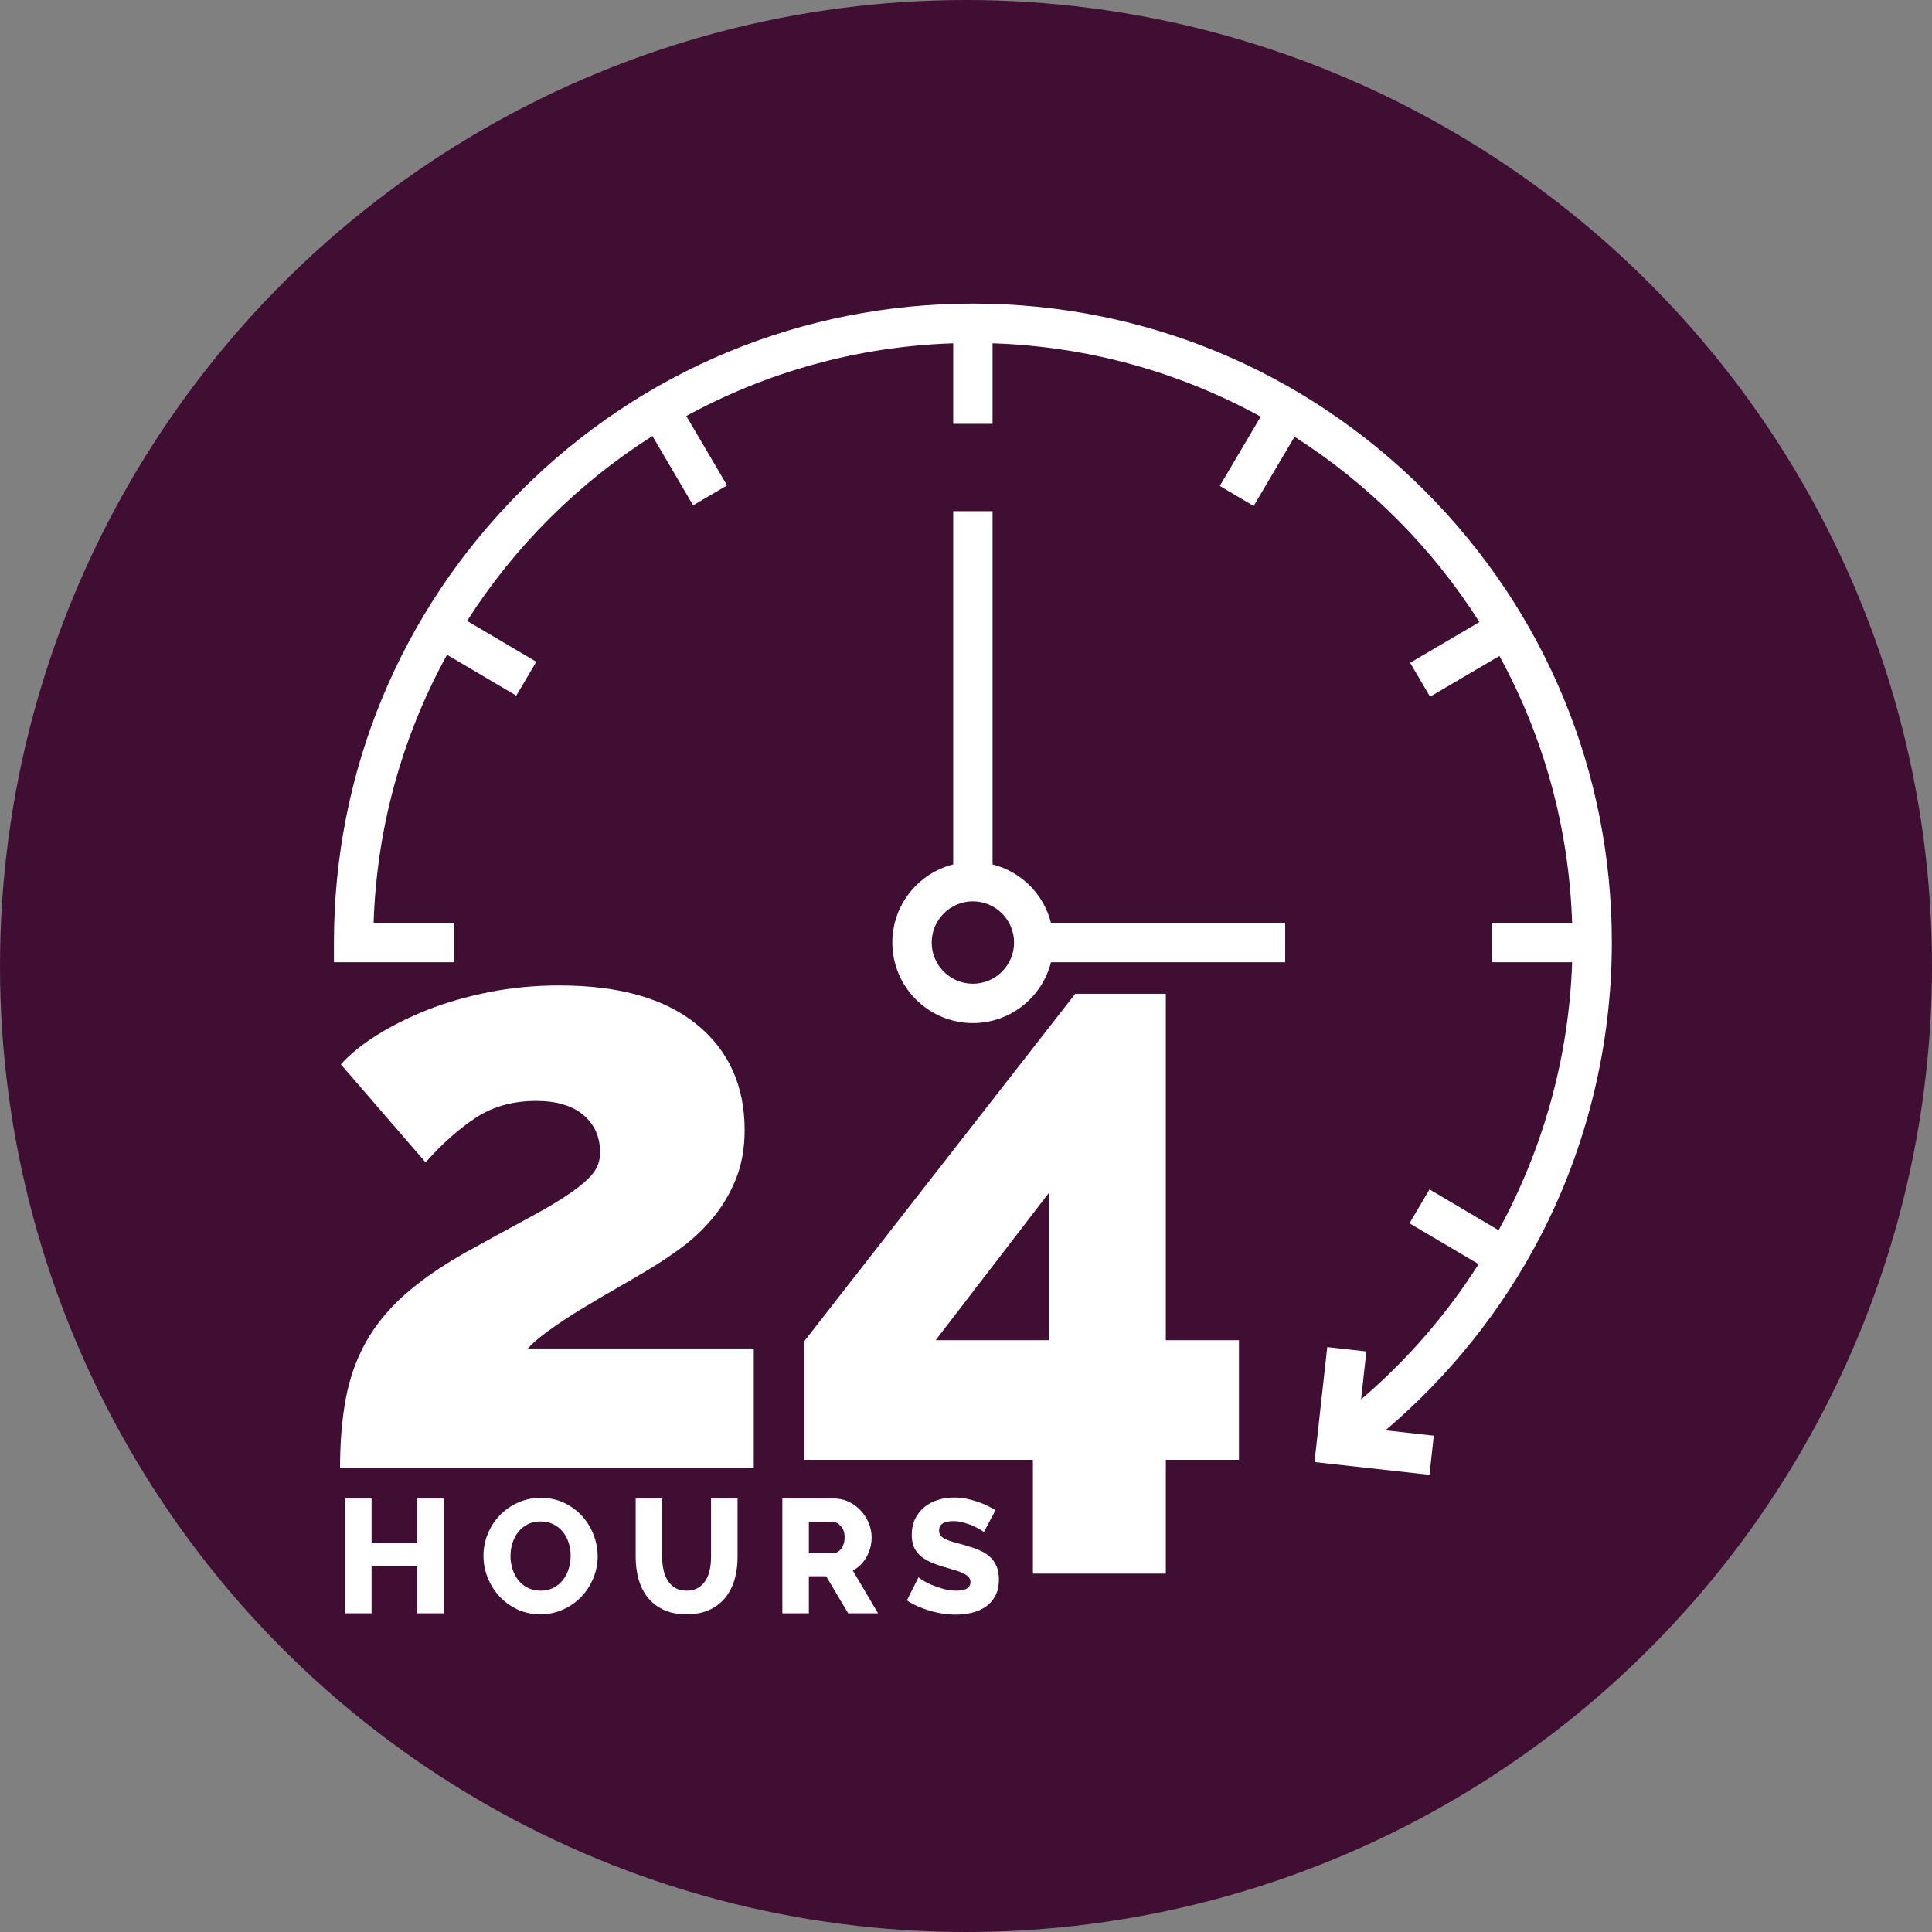
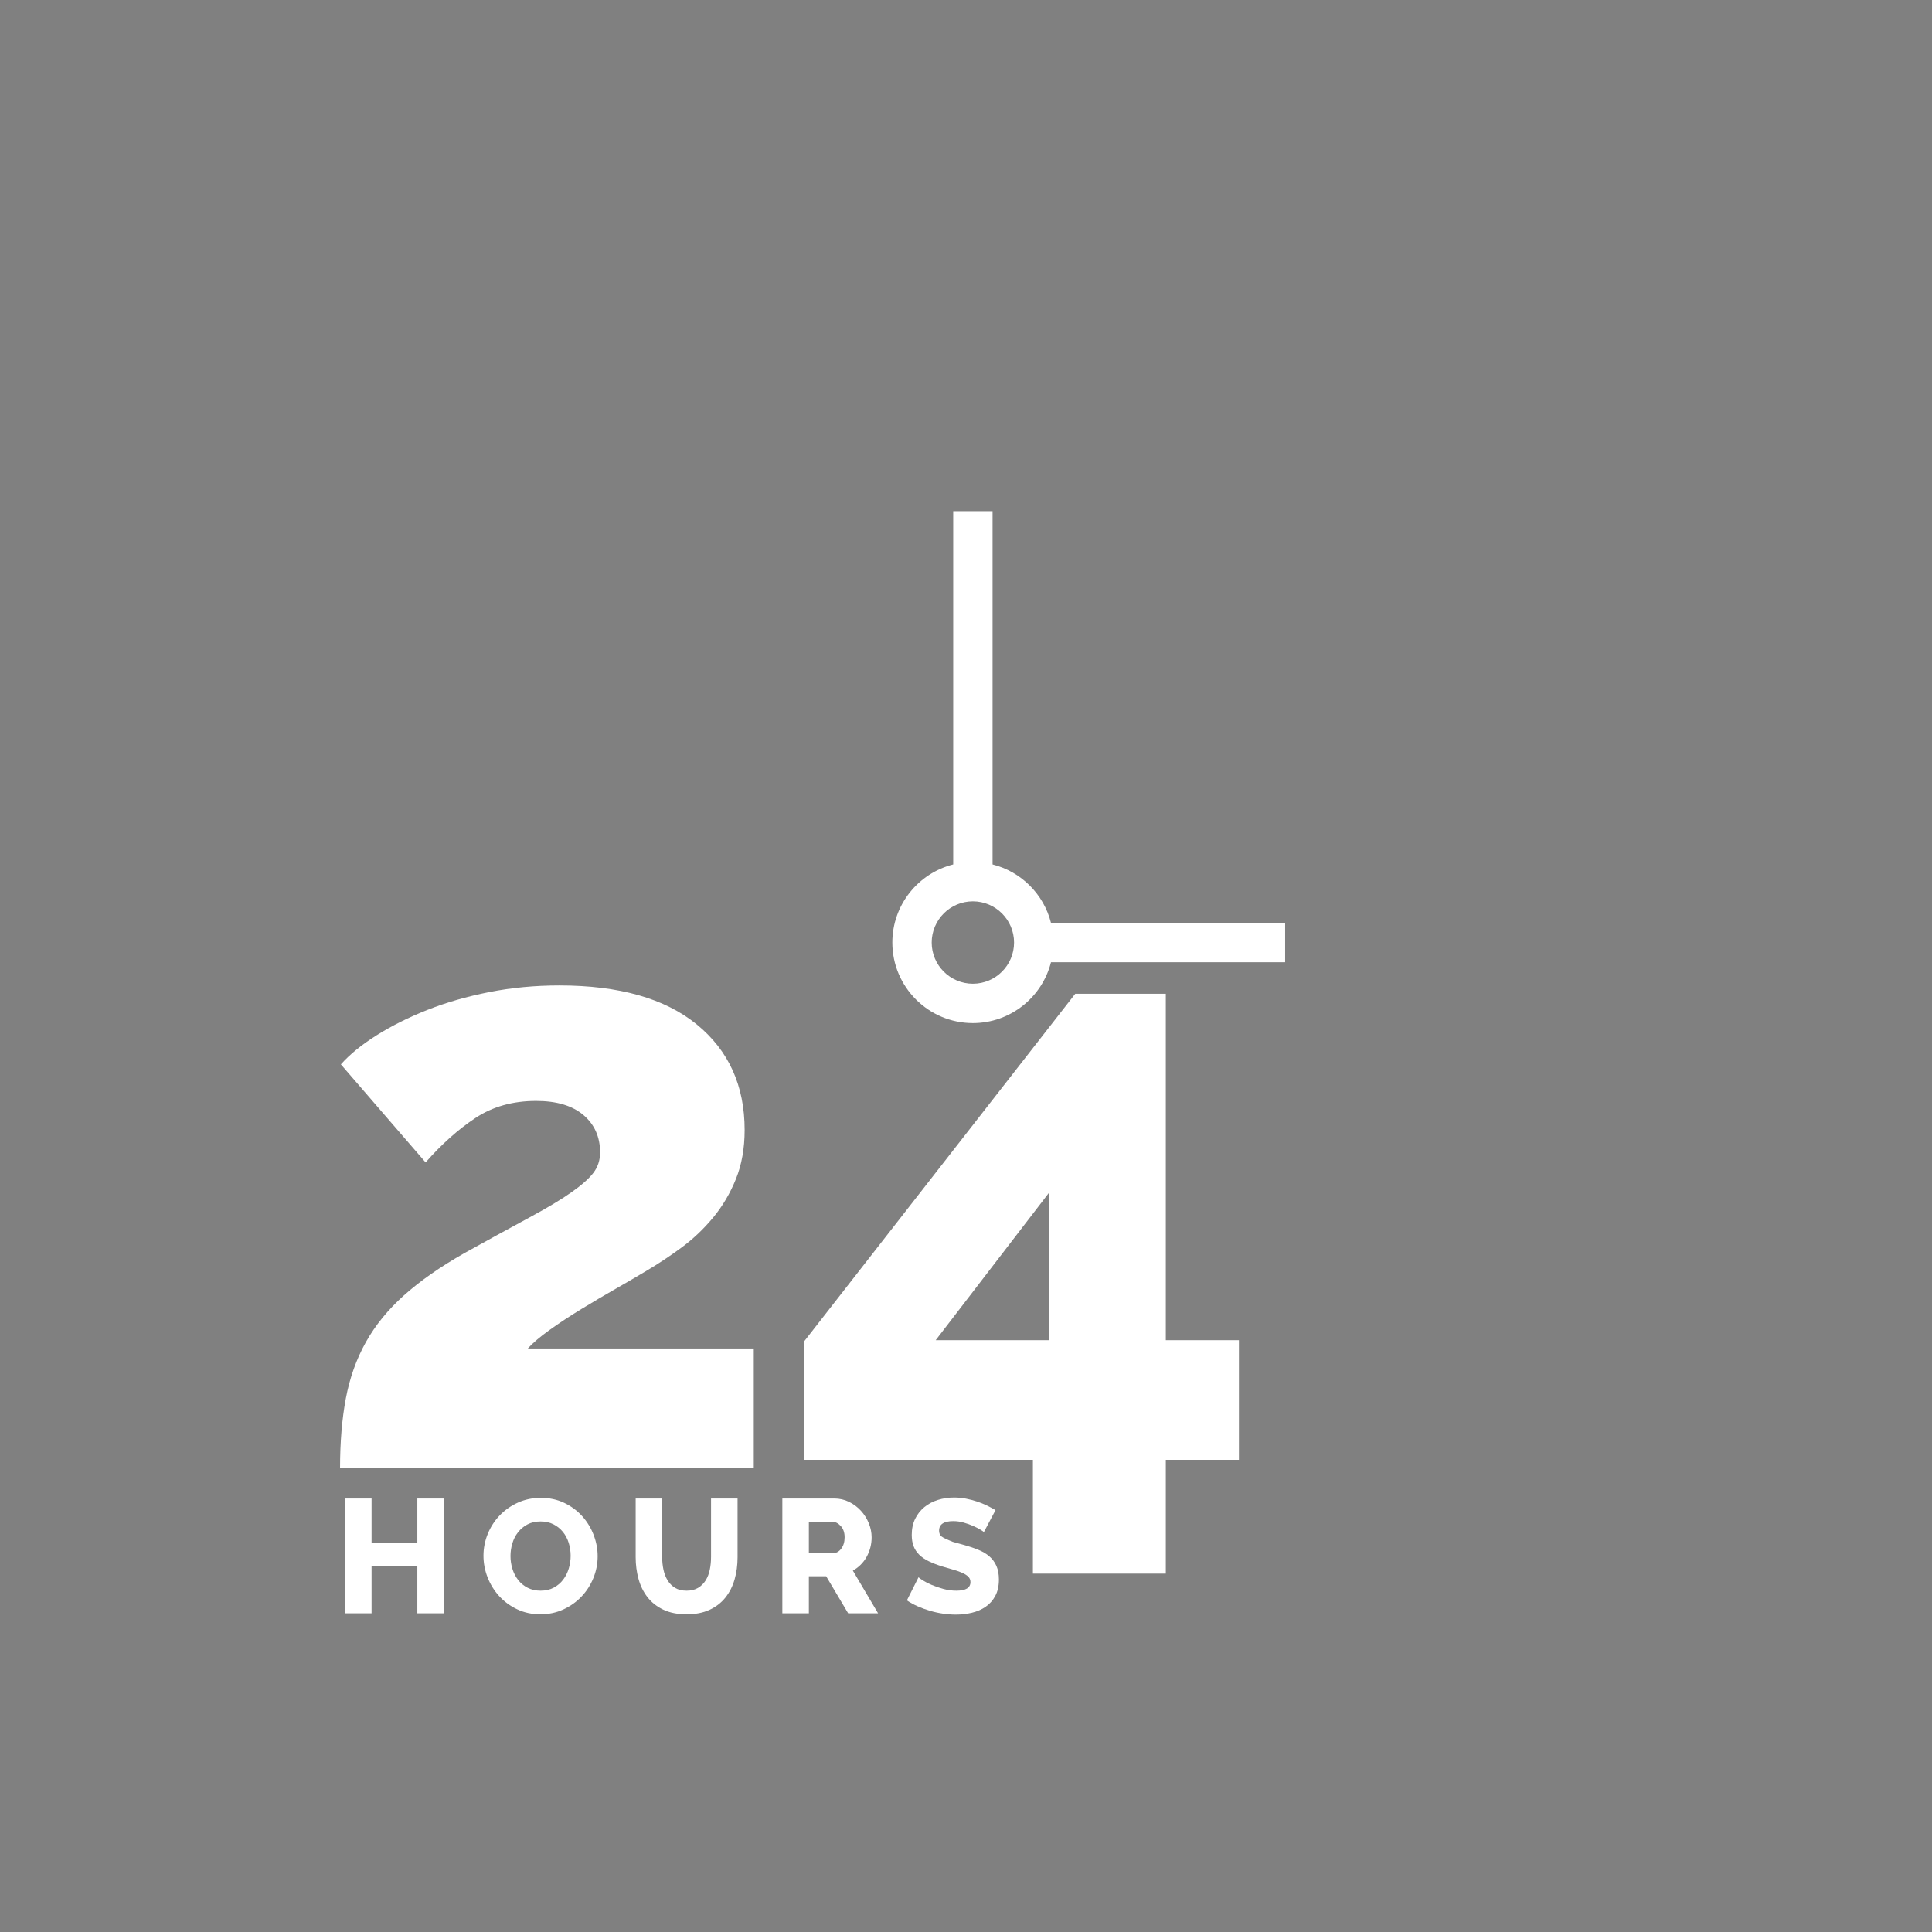
<svg xmlns="http://www.w3.org/2000/svg" width="140" height="140" viewBox="0 0 140 140" fill="none">
  <rect x="0" y="0" width="140" height="140" fill="#808080" stroke="none" />
-   <circle cx="70" cy="70" r="70" fill="#400E32" />
  <path d="M38.246 97.717C38.607 97.316 39.139 96.865 39.842 96.363C40.543 95.861 41.306 95.36 42.129 94.858C42.955 94.354 43.788 93.862 44.628 93.383C45.354 92.969 46.077 92.547 46.795 92.118C47.687 91.591 48.551 91.019 49.384 90.403C50.227 89.781 50.988 89.059 51.671 88.236C52.353 87.414 52.906 86.481 53.327 85.436C53.748 84.393 53.959 83.209 53.959 81.885C53.959 78.674 52.805 76.126 50.497 74.239C48.189 72.353 44.868 71.409 40.534 71.409C38.767 71.409 37.072 71.57 35.447 71.891C33.822 72.213 32.326 72.643 30.962 73.185C29.597 73.727 28.373 74.339 27.29 75.021C26.206 75.704 25.343 76.406 24.701 77.128L30.841 84.232C32.005 82.908 33.209 81.834 34.453 81.011C35.697 80.189 37.163 79.777 38.848 79.777C40.333 79.777 41.477 80.119 42.28 80.801C43.082 81.484 43.484 82.386 43.484 83.51C43.484 84.072 43.323 84.563 43.002 84.985C42.681 85.406 42.149 85.878 41.407 86.399C40.664 86.921 39.661 87.523 38.397 88.205C36.817 89.061 35.242 89.924 33.671 90.794C31.904 91.797 30.44 92.821 29.276 93.864C28.111 94.908 27.189 96.042 26.507 97.266C25.824 98.49 25.343 99.845 25.062 101.329C24.781 102.815 24.641 104.5 24.641 106.386H54.621V97.717H38.246ZM84.48 97.115V72.011H77.918L58.292 97.175V105.784H74.848V114.032H84.48V105.784H89.778V97.115H84.48ZM75.992 97.115H67.804L75.992 86.46V97.115ZM30.242 108.586V111.809H26.925V108.586H25.003V116.907H26.925V113.496H30.242V116.907H32.164V108.586H30.242ZM43.015 111.222C42.825 110.722 42.543 110.261 42.184 109.863C41.824 109.465 41.391 109.145 40.883 108.902C40.375 108.66 39.812 108.539 39.195 108.539C38.594 108.539 38.039 108.654 37.531 108.885C37.023 109.115 36.584 109.424 36.212 109.81C35.84 110.198 35.546 110.654 35.345 111.152C35.139 111.654 35.033 112.192 35.034 112.735C35.034 113.274 35.134 113.797 35.333 114.305C35.533 114.813 35.812 115.264 36.171 115.658C36.531 116.053 36.964 116.371 37.472 116.613C37.98 116.856 38.542 116.977 39.16 116.977C39.761 116.977 40.316 116.86 40.824 116.625C41.332 116.391 41.769 116.08 42.136 115.693C42.504 115.307 42.791 114.859 42.998 114.351C43.204 113.849 43.309 113.312 43.308 112.769C43.308 112.246 43.211 111.73 43.015 111.222ZM41.217 113.654C41.127 113.955 40.992 114.225 40.812 114.463C40.633 114.702 40.406 114.895 40.133 115.043C39.859 115.192 39.539 115.266 39.172 115.266C38.82 115.266 38.508 115.196 38.234 115.055C37.967 114.92 37.733 114.728 37.549 114.493C37.365 114.259 37.227 113.991 37.133 113.69C37.039 113.389 36.992 113.079 36.992 112.758C36.992 112.446 37.037 112.139 37.127 111.838C37.217 111.538 37.353 111.27 37.537 111.036C37.721 110.801 37.953 110.607 38.217 110.467C38.486 110.323 38.805 110.25 39.172 110.25C39.523 110.25 39.834 110.319 40.103 110.456C40.368 110.589 40.602 110.776 40.789 111.006C40.976 111.237 41.117 111.503 41.211 111.803C41.304 112.105 41.352 112.419 41.351 112.735C41.352 113.046 41.306 113.356 41.217 113.654ZM51.525 108.586V112.84H51.524C51.524 113.145 51.495 113.444 51.436 113.736C51.378 114.029 51.278 114.289 51.138 114.516C51 114.739 50.811 114.926 50.587 115.061C50.36 115.198 50.083 115.266 49.755 115.266C49.426 115.266 49.151 115.2 48.928 115.067C48.706 114.934 48.519 114.749 48.383 114.527C48.243 114.301 48.141 114.043 48.079 113.754C48.015 113.454 47.983 113.147 47.985 112.84V108.586H46.063V112.84C46.063 113.387 46.131 113.91 46.268 114.41C46.405 114.91 46.62 115.35 46.913 115.729C47.206 116.108 47.587 116.411 48.055 116.637C48.524 116.864 49.091 116.977 49.755 116.977C50.395 116.977 50.948 116.87 51.413 116.655C51.878 116.44 52.261 116.145 52.562 115.77C52.862 115.395 53.085 114.957 53.23 114.457C53.374 113.957 53.447 113.418 53.447 112.84V108.586H51.525ZM61.802 113.813C62.01 113.697 62.202 113.553 62.37 113.385C62.539 113.216 62.683 113.025 62.798 112.817C63.039 112.383 63.164 111.894 63.161 111.398C63.161 111.054 63.093 110.715 62.956 110.379C62.822 110.047 62.629 109.741 62.388 109.477C62.144 109.21 61.852 108.991 61.527 108.832C61.194 108.668 60.833 108.586 60.443 108.586H56.692V116.907H58.614V114.223H59.868L61.462 116.907H63.63L61.802 113.813ZM60.958 112.225C60.794 112.44 60.599 112.547 60.372 112.547H58.614V110.273H60.314C60.532 110.273 60.736 110.375 60.923 110.578C61.111 110.781 61.205 111.055 61.205 111.399C61.204 111.734 61.122 112.01 60.958 112.225Z" fill="white" />
-   <path d="M72.204 113.472C72.086 113.204 71.91 112.966 71.688 112.775C71.465 112.584 71.194 112.423 70.873 112.295C70.553 112.166 70.194 112.047 69.795 111.937C69.506 111.859 69.252 111.789 69.033 111.726C68.815 111.664 68.633 111.596 68.489 111.521C68.344 111.447 68.234 111.363 68.16 111.269C68.086 111.175 68.049 111.058 68.049 110.918C68.049 110.457 68.392 110.226 69.08 110.226C69.33 110.226 69.58 110.261 69.83 110.332C70.08 110.402 70.311 110.484 70.522 110.578C70.733 110.671 70.908 110.761 71.049 110.847C71.189 110.933 71.272 110.992 71.295 111.023L72.139 109.429C71.938 109.313 71.733 109.203 71.524 109.101C71.29 108.987 71.049 108.889 70.803 108.808C70.538 108.72 70.268 108.65 69.994 108.597C69.712 108.543 69.426 108.515 69.139 108.515C68.725 108.515 68.332 108.574 67.961 108.691C67.59 108.808 67.264 108.982 66.983 109.212C66.701 109.444 66.473 109.734 66.315 110.062C66.151 110.398 66.069 110.785 66.069 111.223C66.069 111.535 66.113 111.809 66.203 112.043C66.293 112.277 66.43 112.484 66.613 112.664C66.797 112.844 67.029 113.002 67.311 113.139C67.592 113.276 67.924 113.402 68.307 113.52C68.596 113.606 68.864 113.684 69.11 113.754C69.356 113.824 69.569 113.901 69.748 113.983C69.928 114.065 70.069 114.156 70.17 114.258C70.272 114.359 70.323 114.488 70.323 114.645C70.323 115.059 69.983 115.266 69.303 115.266C68.983 115.266 68.666 115.223 68.354 115.137C68.041 115.051 67.758 114.953 67.504 114.844C67.25 114.735 67.037 114.625 66.865 114.515C66.694 114.406 66.592 114.332 66.56 114.293L65.717 115.969C65.966 116.137 66.231 116.282 66.508 116.402C66.795 116.528 67.091 116.636 67.392 116.724C67.697 116.814 68.009 116.883 68.33 116.929C68.65 116.976 68.963 117 69.268 117C69.666 117 70.053 116.955 70.428 116.865C70.803 116.775 71.135 116.631 71.424 116.431C71.713 116.232 71.946 115.971 72.121 115.646C72.297 115.322 72.385 114.925 72.385 114.457C72.385 114.074 72.325 113.746 72.204 113.472ZM76.159 66.874C75.636 64.799 73.999 63.163 71.925 62.64V37.041H69.073V62.64C66.541 63.278 64.662 65.573 64.662 68.3C64.662 71.518 67.281 74.136 70.499 74.136C73.225 74.136 75.52 72.257 76.159 69.726H93.127V66.874H76.159ZM70.499 71.284C68.853 71.284 67.514 69.945 67.514 68.3C67.514 66.654 68.853 65.315 70.499 65.315C72.144 65.315 73.483 66.654 73.483 68.3C73.483 69.945 72.144 71.284 70.499 71.284Z" fill="white" />
-   <path d="M111.607 89.623C115.004 83.088 116.799 75.714 116.799 68.3C116.799 55.933 111.983 44.306 103.239 35.561C94.493 26.816 82.866 22 70.499 22C58.132 22 46.505 26.816 37.76 35.561C29.015 44.306 24.199 55.933 24.199 68.3V69.726H32.913V66.874H27.074C27.302 59.853 29.205 53.249 32.393 47.446L37.412 50.411L38.862 47.955L33.846 44.992C37.29 39.599 41.874 35.026 47.276 31.595L50.227 36.617L52.686 35.172L49.733 30.147C55.514 26.988 62.088 25.104 69.073 24.878V30.713H71.925V24.878C78.946 25.105 85.551 27.006 91.353 30.194L88.389 35.213L90.844 36.663L93.807 31.648C99.2 35.092 103.773 39.676 107.204 45.077L102.182 48.028L103.627 50.487L108.654 47.533C111.813 53.314 113.695 59.889 113.921 66.874H108.086V69.726H113.922C113.694 76.586 111.83 83.235 108.595 89.148L103.587 86.189L102.136 88.645L107.143 91.603C104.811 95.278 101.94 98.583 98.628 101.407L99.013 97.931L96.178 97.616L95.254 105.946L103.584 106.87L103.899 104.036L100.396 103.647C104.993 99.749 108.835 94.956 111.607 89.623Z" fill="white" />
+   <path d="M72.204 113.472C72.086 113.204 71.91 112.966 71.688 112.775C71.465 112.584 71.194 112.423 70.873 112.295C70.553 112.166 70.194 112.047 69.795 111.937C69.506 111.859 69.252 111.789 69.033 111.726C68.344 111.447 68.234 111.363 68.16 111.269C68.086 111.175 68.049 111.058 68.049 110.918C68.049 110.457 68.392 110.226 69.08 110.226C69.33 110.226 69.58 110.261 69.83 110.332C70.08 110.402 70.311 110.484 70.522 110.578C70.733 110.671 70.908 110.761 71.049 110.847C71.189 110.933 71.272 110.992 71.295 111.023L72.139 109.429C71.938 109.313 71.733 109.203 71.524 109.101C71.29 108.987 71.049 108.889 70.803 108.808C70.538 108.72 70.268 108.65 69.994 108.597C69.712 108.543 69.426 108.515 69.139 108.515C68.725 108.515 68.332 108.574 67.961 108.691C67.59 108.808 67.264 108.982 66.983 109.212C66.701 109.444 66.473 109.734 66.315 110.062C66.151 110.398 66.069 110.785 66.069 111.223C66.069 111.535 66.113 111.809 66.203 112.043C66.293 112.277 66.43 112.484 66.613 112.664C66.797 112.844 67.029 113.002 67.311 113.139C67.592 113.276 67.924 113.402 68.307 113.52C68.596 113.606 68.864 113.684 69.11 113.754C69.356 113.824 69.569 113.901 69.748 113.983C69.928 114.065 70.069 114.156 70.17 114.258C70.272 114.359 70.323 114.488 70.323 114.645C70.323 115.059 69.983 115.266 69.303 115.266C68.983 115.266 68.666 115.223 68.354 115.137C68.041 115.051 67.758 114.953 67.504 114.844C67.25 114.735 67.037 114.625 66.865 114.515C66.694 114.406 66.592 114.332 66.56 114.293L65.717 115.969C65.966 116.137 66.231 116.282 66.508 116.402C66.795 116.528 67.091 116.636 67.392 116.724C67.697 116.814 68.009 116.883 68.33 116.929C68.65 116.976 68.963 117 69.268 117C69.666 117 70.053 116.955 70.428 116.865C70.803 116.775 71.135 116.631 71.424 116.431C71.713 116.232 71.946 115.971 72.121 115.646C72.297 115.322 72.385 114.925 72.385 114.457C72.385 114.074 72.325 113.746 72.204 113.472ZM76.159 66.874C75.636 64.799 73.999 63.163 71.925 62.64V37.041H69.073V62.64C66.541 63.278 64.662 65.573 64.662 68.3C64.662 71.518 67.281 74.136 70.499 74.136C73.225 74.136 75.52 72.257 76.159 69.726H93.127V66.874H76.159ZM70.499 71.284C68.853 71.284 67.514 69.945 67.514 68.3C67.514 66.654 68.853 65.315 70.499 65.315C72.144 65.315 73.483 66.654 73.483 68.3C73.483 69.945 72.144 71.284 70.499 71.284Z" fill="white" />
</svg>